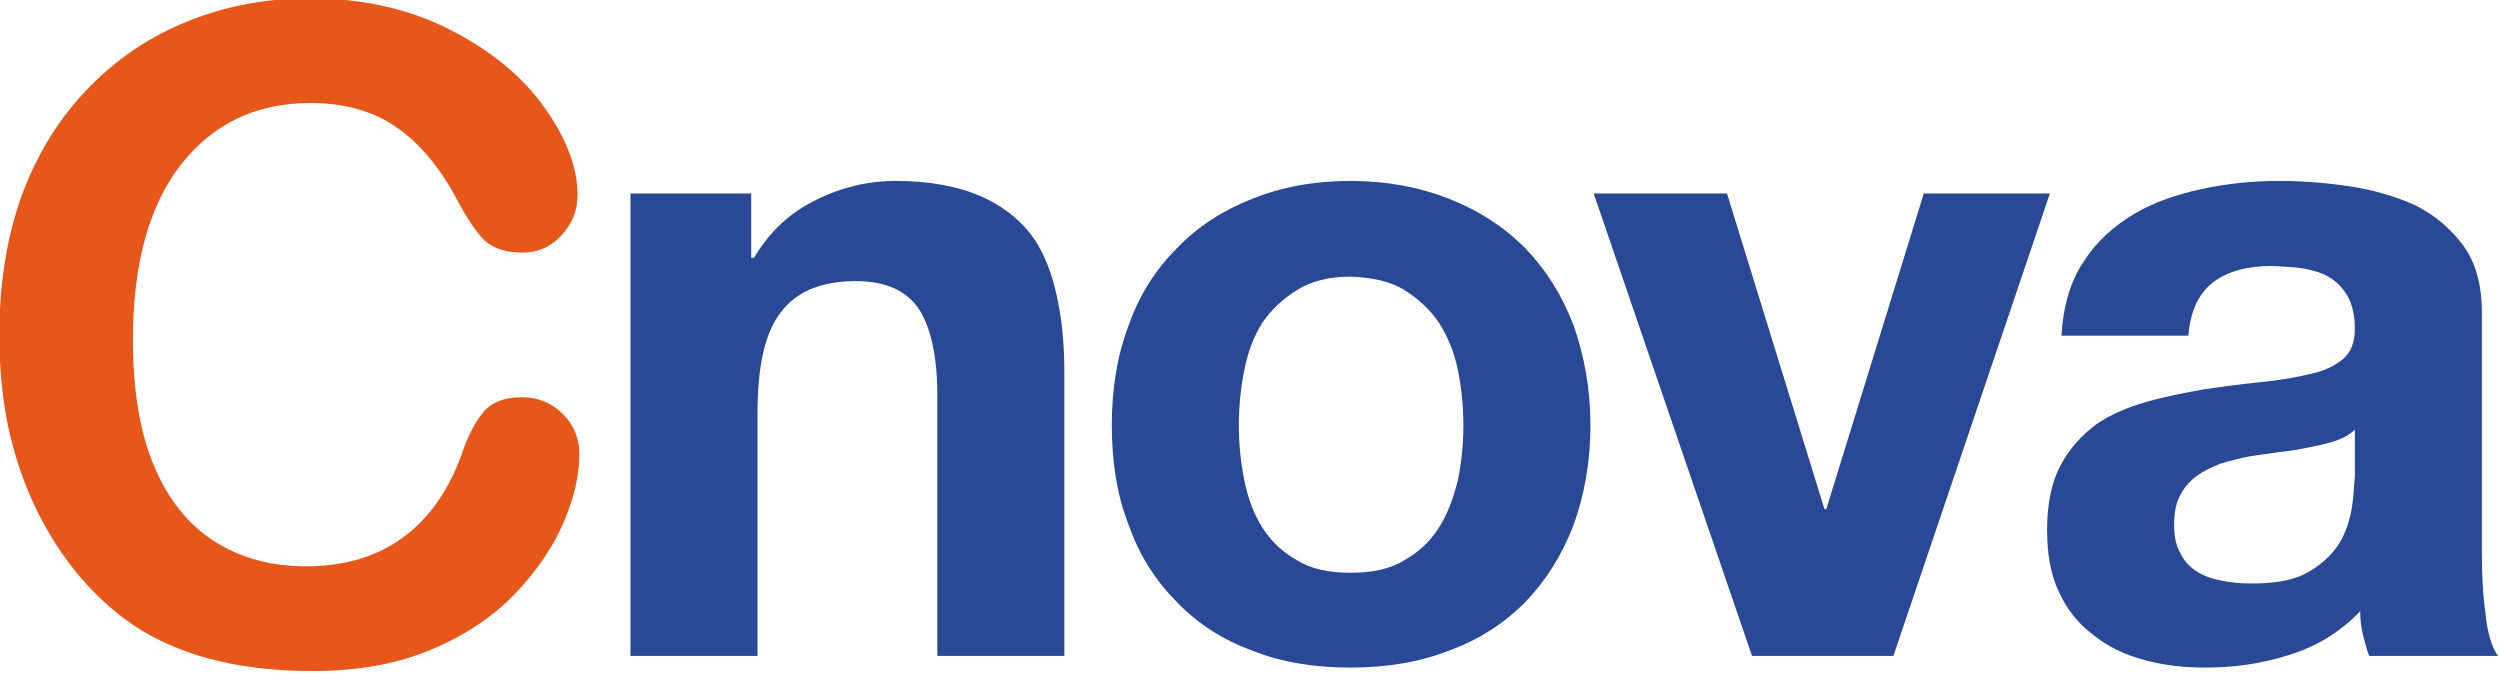
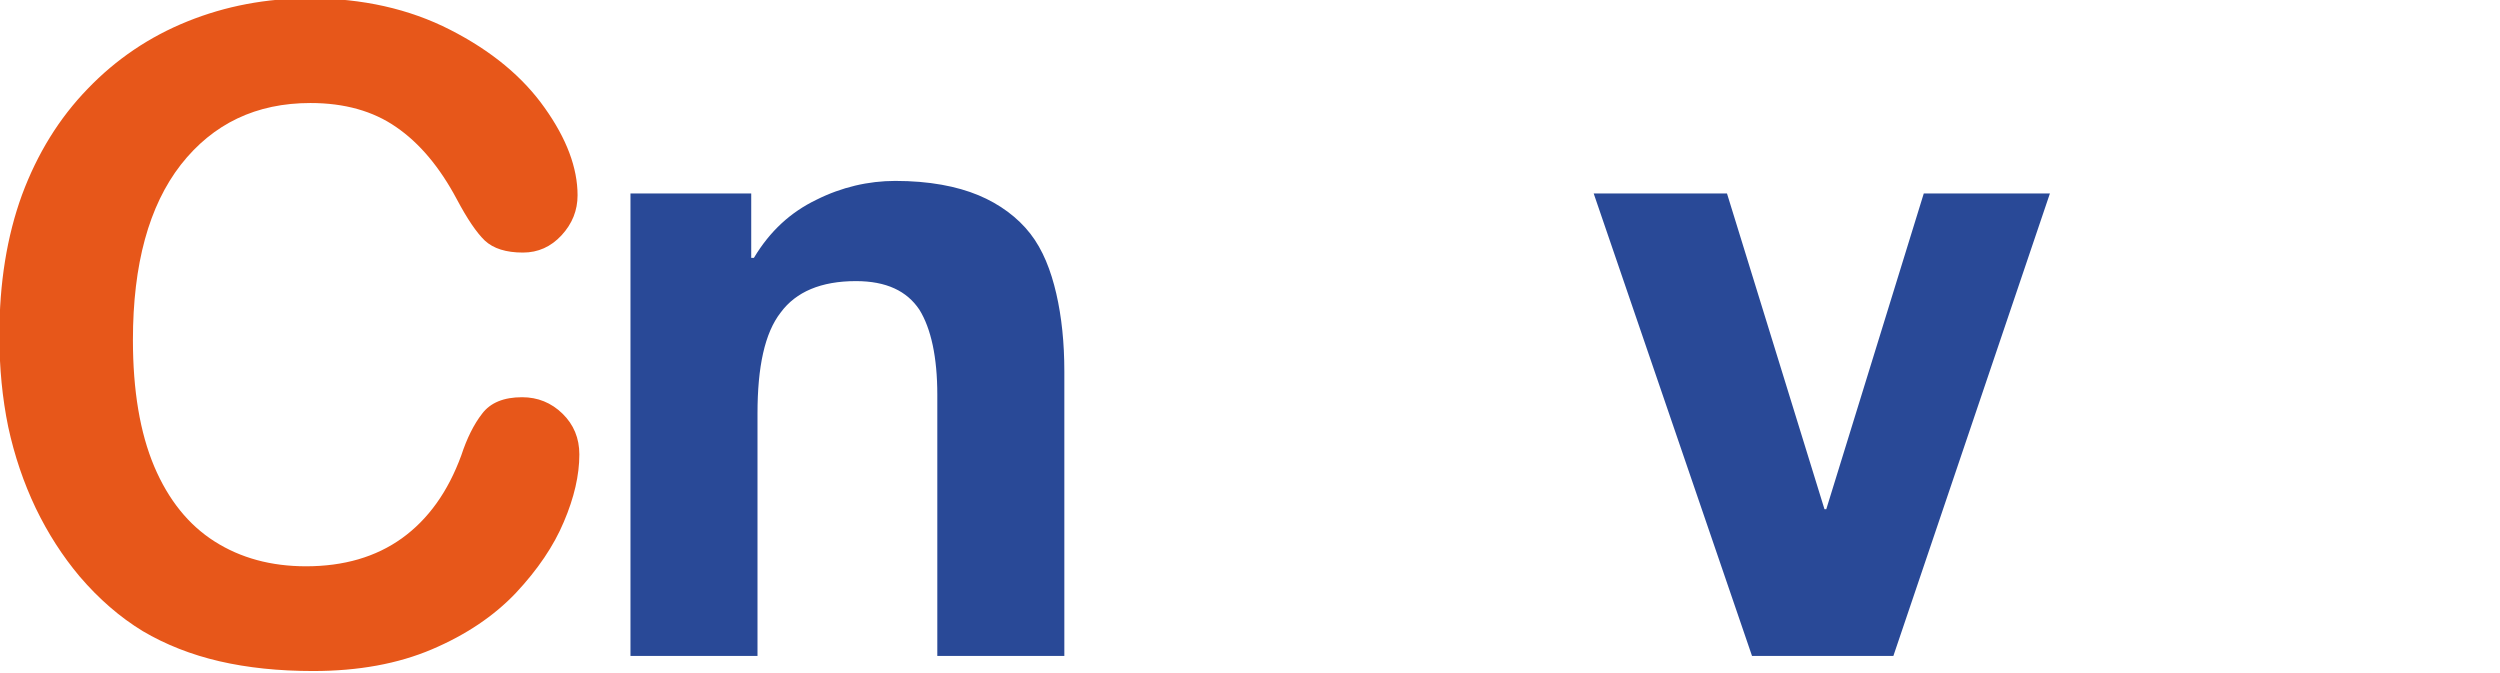
<svg xmlns="http://www.w3.org/2000/svg" width="200" height="53.848">
  <title>Cnova</title>
  <g transform="translate(-164.267,-478.006)">
    <g transform="matrix(0.568,0,0,0.568,70.912,229.595)">
      <g style="fill:#e7571a;fill-opacity:1;stroke:none">
        <path style="fill:#e7571a" d="m 245.955,501.354 c -8e-5,2.917 -0.729,6.083 -2.188,9.5 -1.417,3.375 -3.667,6.708 -6.75,10 -3.083,3.25 -7.021,5.896 -11.812,7.938 -4.792,2.042 -10.375,3.062 -16.75,3.062 -4.833,0 -9.229,-0.458 -13.188,-1.375 -3.958,-0.917 -7.563,-2.333 -10.812,-4.25 -3.208,-1.958 -6.167,-4.521 -8.875,-7.688 -2.417,-2.875 -4.479,-6.083 -6.188,-9.625 -1.708,-3.583 -3,-7.396 -3.875,-11.438 -0.833,-4.042 -1.25,-8.333 -1.25,-12.875 0,-7.375 1.062,-13.979 3.188,-19.812 2.167,-5.833 5.25,-10.812 9.25,-14.938 4,-4.167 8.687,-7.333 14.062,-9.5 5.375,-2.167 11.104,-3.25 17.188,-3.25 7.417,9e-5 14.021,1.479 19.812,4.438 5.792,2.958 10.229,6.625 13.312,11 3.083,4.333 4.625,8.438 4.625,12.312 -8e-5,2.125 -0.75,4 -2.25,5.625 -1.5,1.625 -3.313,2.438 -5.438,2.438 -2.375,6e-5 -4.167,-0.562 -5.375,-1.688 -1.167,-1.125 -2.479,-3.062 -3.938,-5.812 -2.417,-4.542 -5.271,-7.937 -8.562,-10.188 -3.25,-2.25 -7.271,-3.375 -12.062,-3.375 -7.625,8e-5 -13.708,2.896 -18.25,8.688 -4.5,5.792 -6.75,14.021 -6.75,24.688 -2e-5,7.125 1,13.063 3,17.812 2,4.708 4.833,8.229 8.5,10.562 3.667,2.333 7.958,3.5 12.875,3.5 5.333,10e-6 9.833,-1.312 13.5,-3.938 3.708,-2.667 6.5,-6.562 8.375,-11.688 0.792,-2.417 1.771,-4.375 2.938,-5.875 1.167,-1.542 3.042,-2.312 5.625,-2.312 2.208,3e-5 4.104,0.771 5.688,2.312 1.583,1.542 2.375,3.458 2.375,5.75" />
      </g>
      <g style="fill:#294997;fill-opacity:1;stroke:none">
        <path style="fill:#294997" d="m 253.154,464.588 17.01,0 0,9.072 0.378,0 c 2.268,-3.78 5.166,-6.426 8.82,-8.19 3.528,-1.764 7.308,-2.646 11.088,-2.646 4.788,0 8.694,0.756 11.718,2.016 3.024,1.26 5.544,3.15 7.308,5.418 1.764,2.268 2.898,5.166 3.654,8.442 0.756,3.276 1.134,6.93 1.134,10.962 l 0,40.068 -17.892,0 0,-36.792 c 0,-5.292 -0.882,-9.324 -2.52,-11.97 -1.764,-2.646 -4.662,-4.032 -8.946,-4.032 -4.914,0 -8.442,1.512 -10.584,4.41 -2.268,2.898 -3.276,7.686 -3.276,14.238 l 0,34.146 -17.892,0 0,-65.142" />
-         <path style="fill:#294997" d="m 338.842,497.222 c 0,2.646 0.252,5.166 0.756,7.686 0.504,2.52 1.26,4.662 2.52,6.678 1.26,2.016 2.898,3.528 4.914,4.662 2.016,1.26 4.536,1.764 7.56,1.764 3.024,0 5.544,-0.504 7.56,-1.764 2.016,-1.134 3.654,-2.646 4.914,-4.662 1.26,-2.016 2.016,-4.158 2.646,-6.678 0.504,-2.52 0.756,-5.04 0.756,-7.686 0,-2.52 -0.252,-5.166 -0.756,-7.686 -0.504,-2.52 -1.386,-4.662 -2.646,-6.678 -1.26,-1.89 -2.898,-3.402 -4.914,-4.662 -2.016,-1.26 -4.536,-1.764 -7.56,-1.89 -3.024,0 -5.544,0.63 -7.56,1.89 -2.016,1.26 -3.654,2.772 -4.914,4.662 -1.26,2.016 -2.016,4.158 -2.52,6.678 -0.504,2.52 -0.756,5.166 -0.756,7.686 m -17.892,0 c 0,-5.166 0.756,-9.828 2.394,-14.112 1.512,-4.284 3.78,-7.812 6.804,-10.836 2.898,-3.024 6.426,-5.292 10.584,-6.93 4.032,-1.638 8.694,-2.52 13.86,-2.52 5.04,0 9.702,0.882 13.86,2.52 4.158,1.638 7.686,3.906 10.71,6.93 2.898,3.024 5.166,6.552 6.804,10.836 1.512,4.284 2.394,8.946 2.394,14.112 0,5.292 -0.882,9.954 -2.394,14.112 -1.638,4.284 -3.906,7.812 -6.804,10.836 -3.024,3.024 -6.552,5.292 -10.71,6.804 -4.158,1.638 -8.82,2.394 -13.86,2.394 -5.166,0 -9.828,-0.756 -13.86,-2.394 -4.158,-1.512 -7.686,-3.78 -10.584,-6.804 -3.024,-3.024 -5.292,-6.552 -6.804,-10.836 -1.638,-4.158 -2.394,-8.82 -2.394,-14.112" />
        <path style="fill:#294997" d="m 431.029,529.73 -19.908,0 -22.302,-65.142 18.774,0 13.734,44.478 0.252,0 13.734,-44.478 17.766,0 -22.05,65.142" />
-         <path style="fill:#294997" d="m 454.698,484.622 c 0.252,-4.158 1.26,-7.686 3.15,-10.458 1.764,-2.772 4.158,-4.914 7.056,-6.678 2.772,-1.638 6.048,-2.772 9.576,-3.528 3.528,-0.756 7.182,-1.134 10.836,-1.134 3.276,0 6.552,0.252 9.954,0.756 3.276,0.504 6.426,1.386 9.198,2.646 2.772,1.386 5.04,3.276 6.804,5.67 1.764,2.394 2.646,5.544 2.646,9.45 l 0,33.894 c 0,3.024 0.126,5.796 0.504,8.442 0.252,2.772 0.882,4.788 1.764,6.048 l -18.144,0 c -0.378,-1.008 -0.63,-2.016 -0.882,-3.024 -0.252,-1.008 -0.378,-2.142 -0.378,-3.276 -2.898,3.024 -6.3,5.04 -10.08,6.174 -3.906,1.26 -7.812,1.764 -11.844,1.764 -3.15,0 -6.048,-0.378 -8.694,-1.134 -2.772,-0.756 -5.04,-1.89 -7.056,-3.528 -2.016,-1.512 -3.654,-3.528 -4.788,-6.048 -1.134,-2.394 -1.638,-5.292 -1.638,-8.694 0,-3.654 0.63,-6.678 1.89,-9.072 1.26,-2.394 3.024,-4.284 5.04,-5.796 2.016,-1.386 4.41,-2.394 7.056,-3.15 2.646,-0.756 5.292,-1.26 8.064,-1.764 2.646,-0.378 5.292,-0.756 7.938,-1.008 2.52,-0.252 4.914,-0.63 6.93,-1.134 2.016,-0.378 3.528,-1.134 4.788,-2.142 1.134,-1.008 1.638,-2.394 1.638,-4.284 0,-1.89 -0.378,-3.402 -1.008,-4.536 -0.63,-1.134 -1.512,-2.016 -2.52,-2.646 -1.008,-0.63 -2.268,-1.008 -3.654,-1.26 -1.386,-0.252 -2.898,-0.252 -4.41,-0.378 -3.528,0 -6.3,0.756 -8.316,2.268 -2.016,1.512 -3.276,4.032 -3.528,7.56 l -17.892,0 m 41.328,13.23 c -0.756,0.756 -1.764,1.26 -2.898,1.638 -1.134,0.378 -2.394,0.63 -3.654,0.882 -1.26,0.252 -2.646,0.504 -4.032,0.63 -1.512,0.252 -2.898,0.378 -4.284,0.63 -1.386,0.252 -2.772,0.63 -4.032,1.008 -1.26,0.504 -2.394,1.008 -3.402,1.764 -1.008,0.756 -1.764,1.638 -2.268,2.646 -0.63,1.134 -0.882,2.52 -0.882,4.158 0,1.638 0.252,3.024 0.882,4.032 0.504,1.134 1.386,2.016 2.394,2.646 1.008,0.63 2.142,1.008 3.528,1.26 1.26,0.252 2.646,0.378 4.158,0.378 3.528,0 6.174,-0.504 8.19,-1.764 1.89,-1.134 3.276,-2.52 4.284,-4.158 0.882,-1.638 1.386,-3.276 1.638,-5.04 0.252,-1.638 0.252,-3.024 0.378,-4.032 l 0,-6.678" />
      </g>
    </g>
  </g>
</svg>